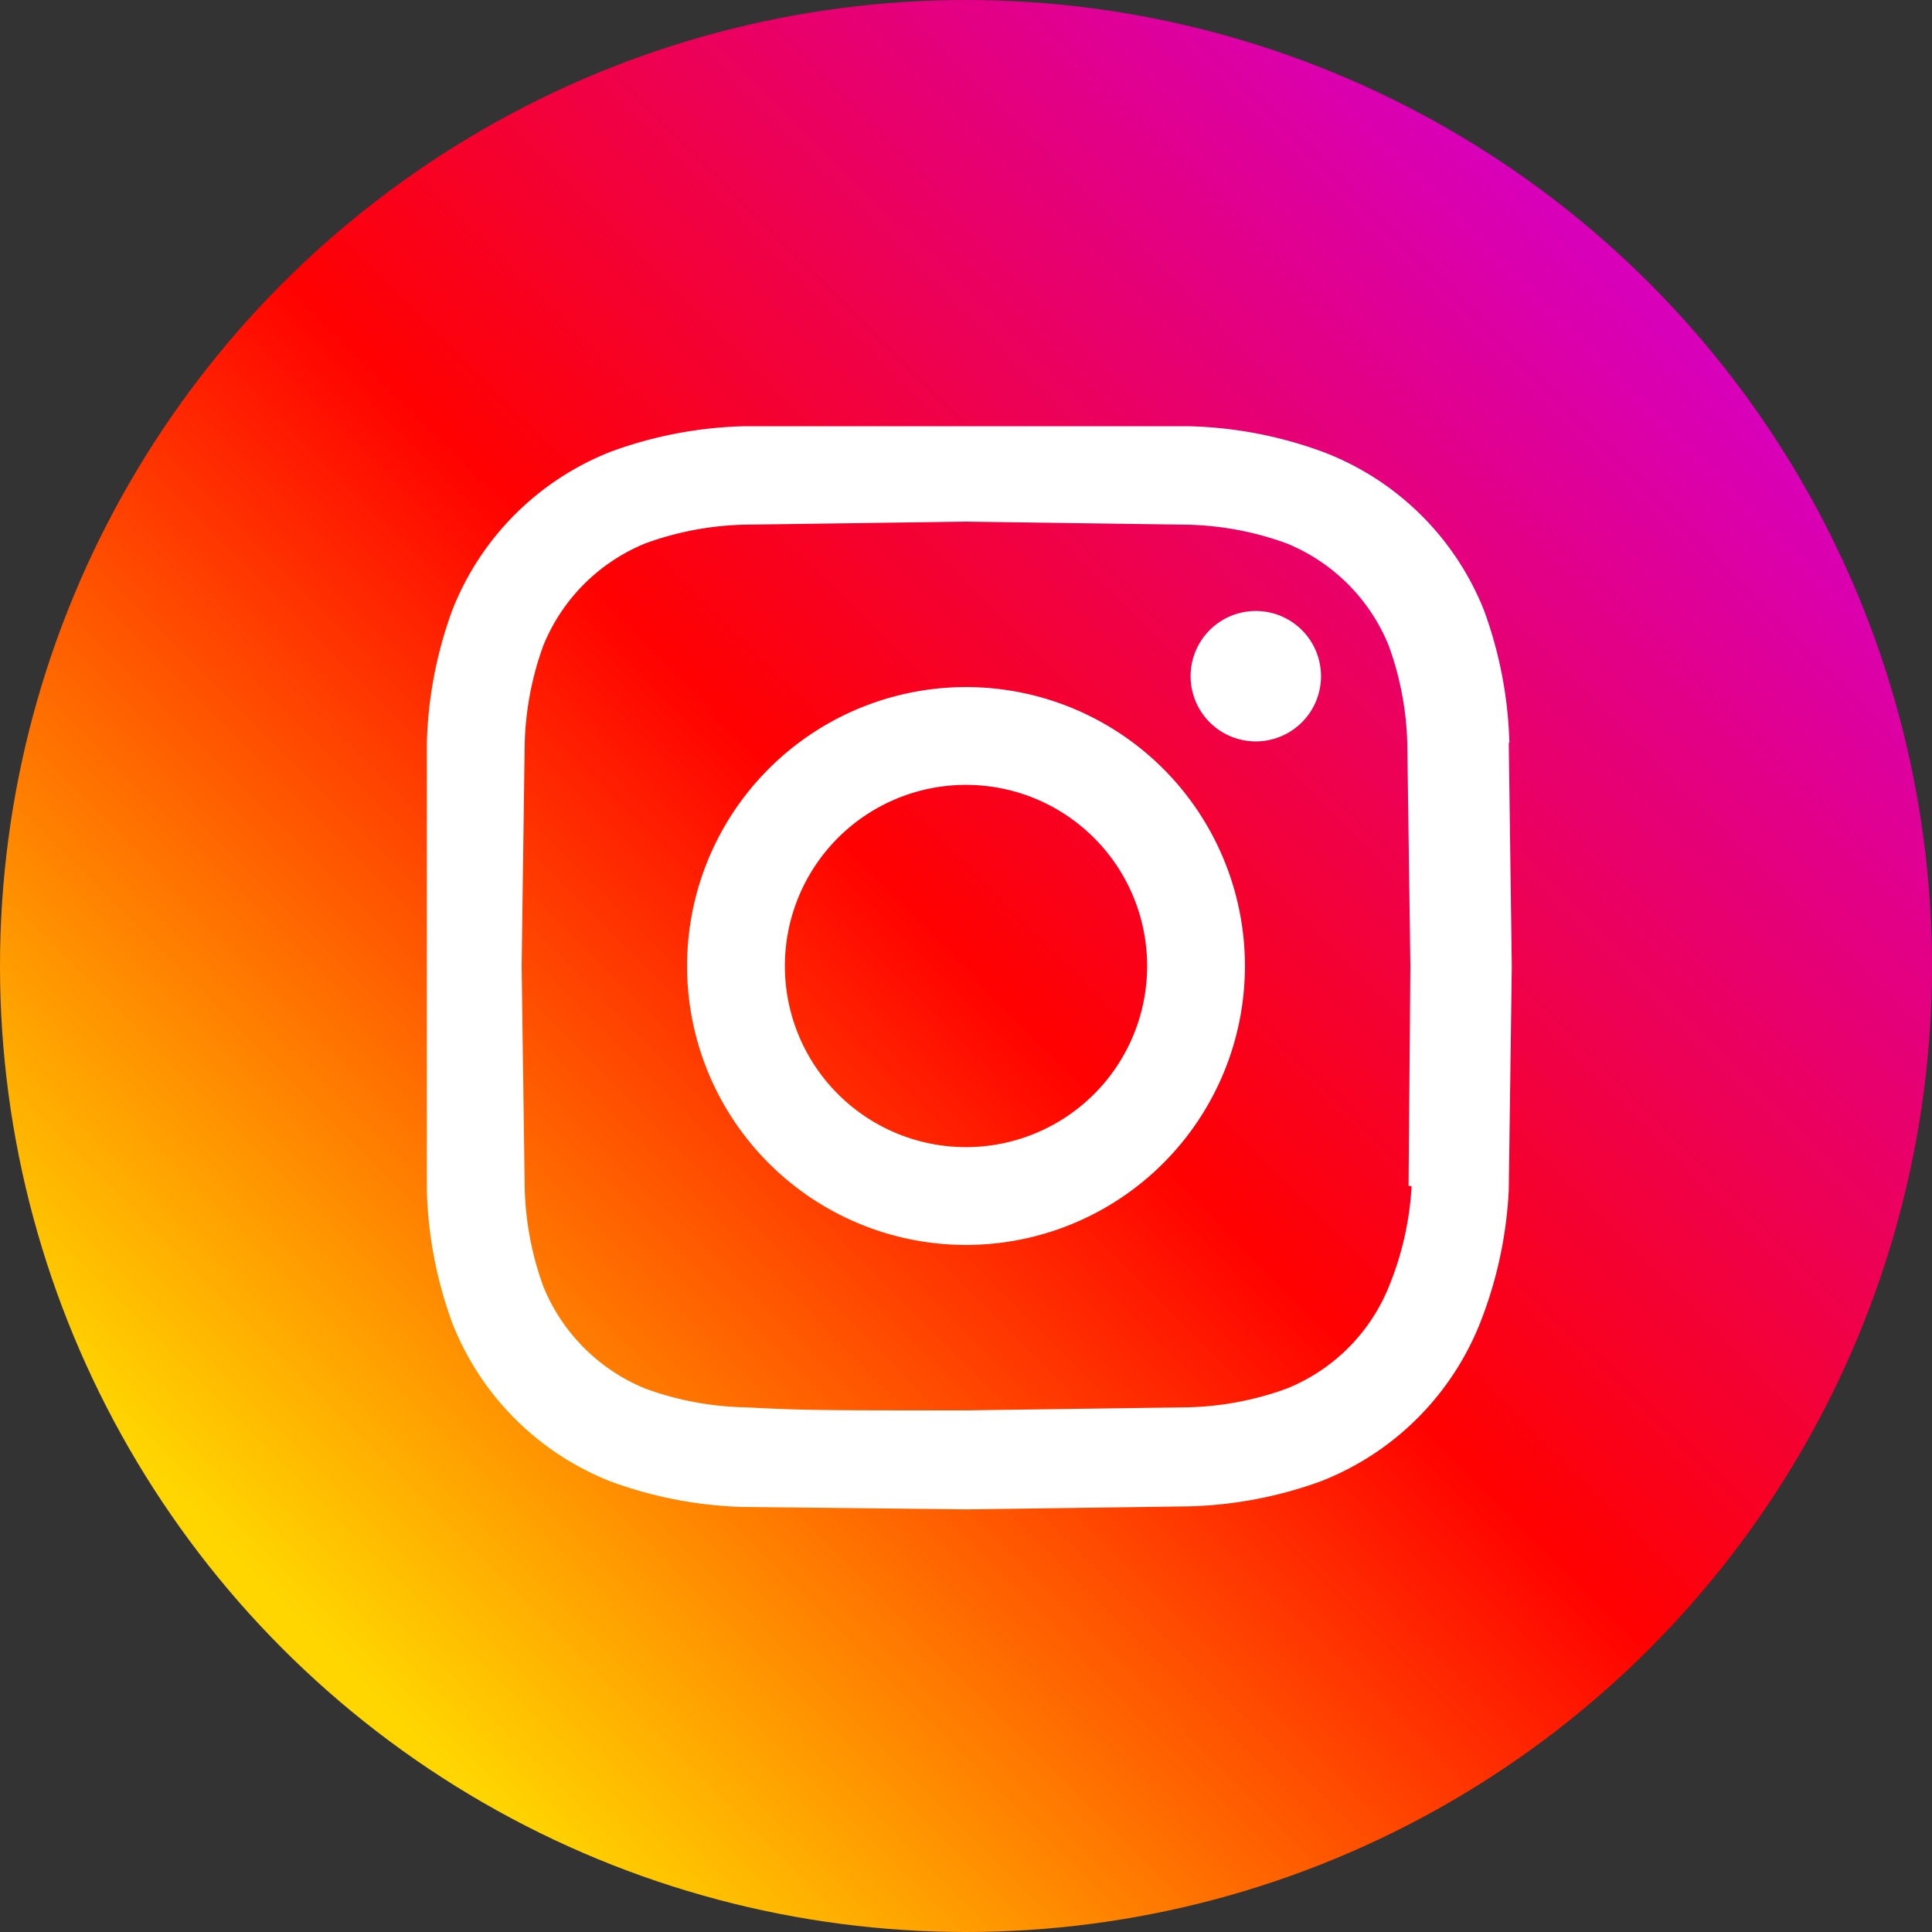
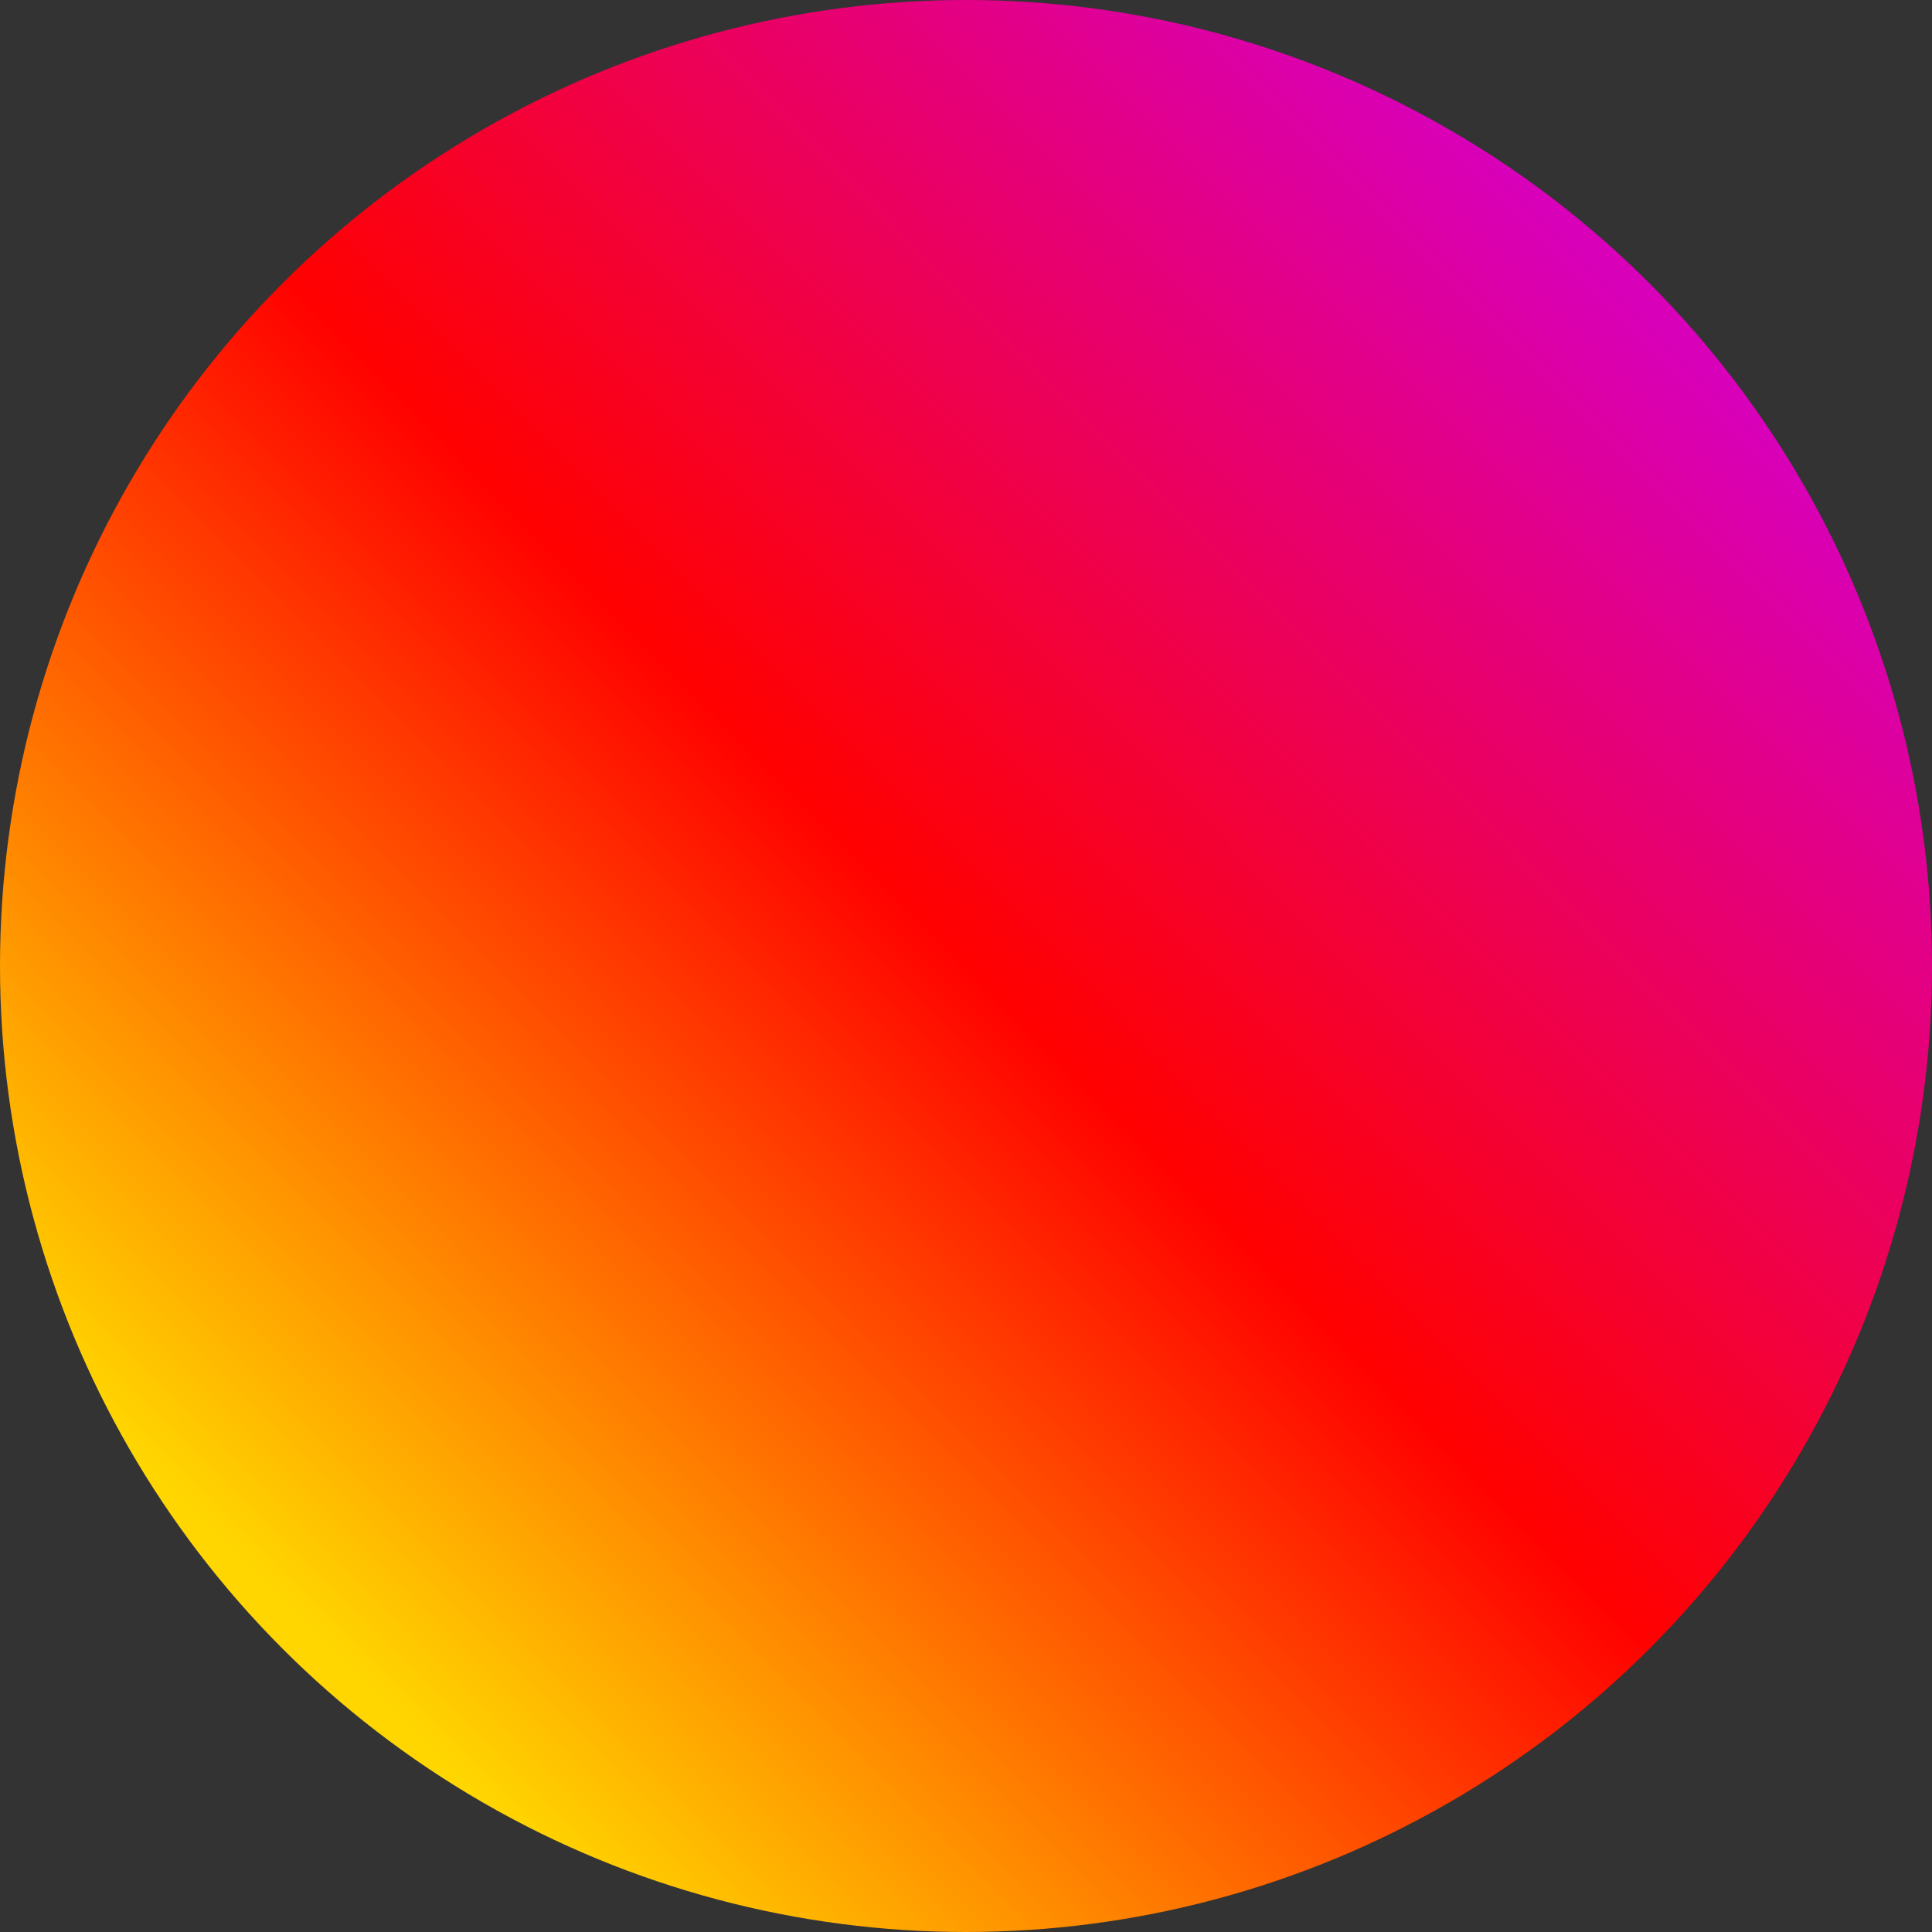
<svg xmlns="http://www.w3.org/2000/svg" width="32" height="32">
  <rect width="100%" height="100%" fill="#333333" stroke="none" />
  <defs>
    <linearGradient id="A" x1=".161" y1=".838" x2=".843" y2=".158">
      <stop offset="0" stop-color="#ffd600" />
      <stop offset=".5" stop-color="#ff0100" />
      <stop offset="1" stop-color="#d800b9" />
    </linearGradient>
  </defs>
  <circle cx="16" cy="16" r="16" fill="url(#A)" />
-   <path d="M16 11.38A4.62 4.62 0 1 0 20.62 16 4.62 4.62 0 0 0 16 11.38zM16 19a3 3 0 1 1 3-3 3 3 0 0 1-3 3zm9-6.7a6.9 6.9 0 0 0-.42-2.19 4.64 4.64 0 0 0-2.68-2.63 6.9 6.9 0 0 0-2.19-.42h-7.4a6.9 6.9 0 0 0-2.19.42 4.64 4.64 0 0 0-2.63 2.63 6.9 6.9 0 0 0-.42 2.19v7.42a6.9 6.9 0 0 0 .42 2.19 4.64 4.64 0 0 0 2.63 2.63 6.9 6.9 0 0 0 2.19.42L16 25l3.7-.05a6.9 6.9 0 0 0 2.19-.42 4.66 4.66 0 0 0 2.63-2.63 6.9 6.9 0 0 0 .47-2.19l.05-3.7-.05-3.7zm-1.62 7.35a5.12 5.12 0 0 1-.38 1.67A3.06 3.06 0 0 1 21.31 23a5.12 5.12 0 0 1-1.67.31l-3.64.05c-2.4 0-2.7 0-3.64-.05a5.12 5.12 0 0 1-1.67-.31A3.08 3.08 0 0 1 9 21.31a5.12 5.12 0 0 1-.31-1.67L8.64 16l.05-3.64A5.12 5.12 0 0 1 9 10.69 3.08 3.08 0 0 1 10.69 9a5.12 5.12 0 0 1 1.67-.31L16 8.64l3.64.05a5.12 5.12 0 0 1 1.67.31A3.08 3.08 0 0 1 23 10.69a5.12 5.12 0 0 1 .31 1.67l.05 3.64-.03 3.64zm-2.58-7.37a1.08 1.08 0 1 1 1.08-1.08 1.08 1.08 0 0 1-1.08 1.08z" fill="#fff" />
</svg>